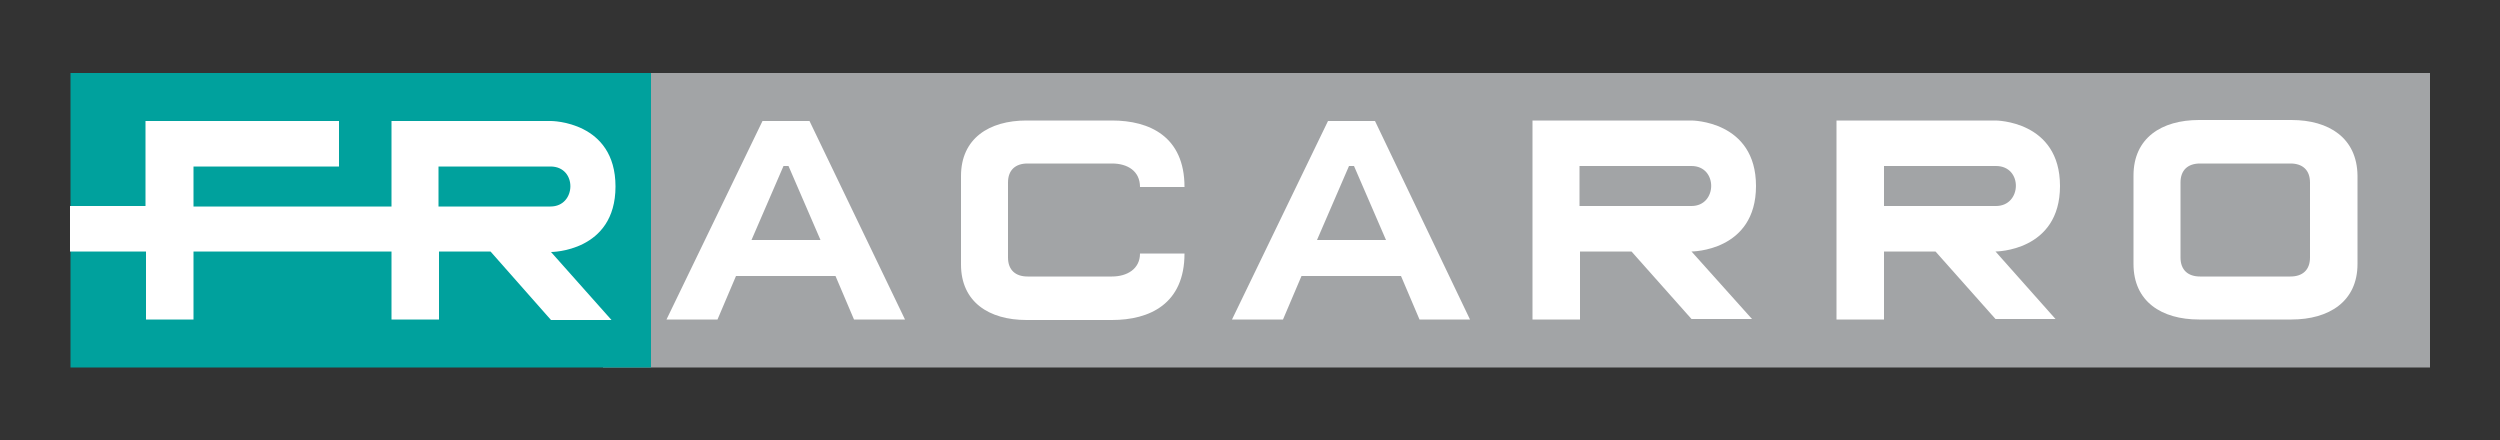
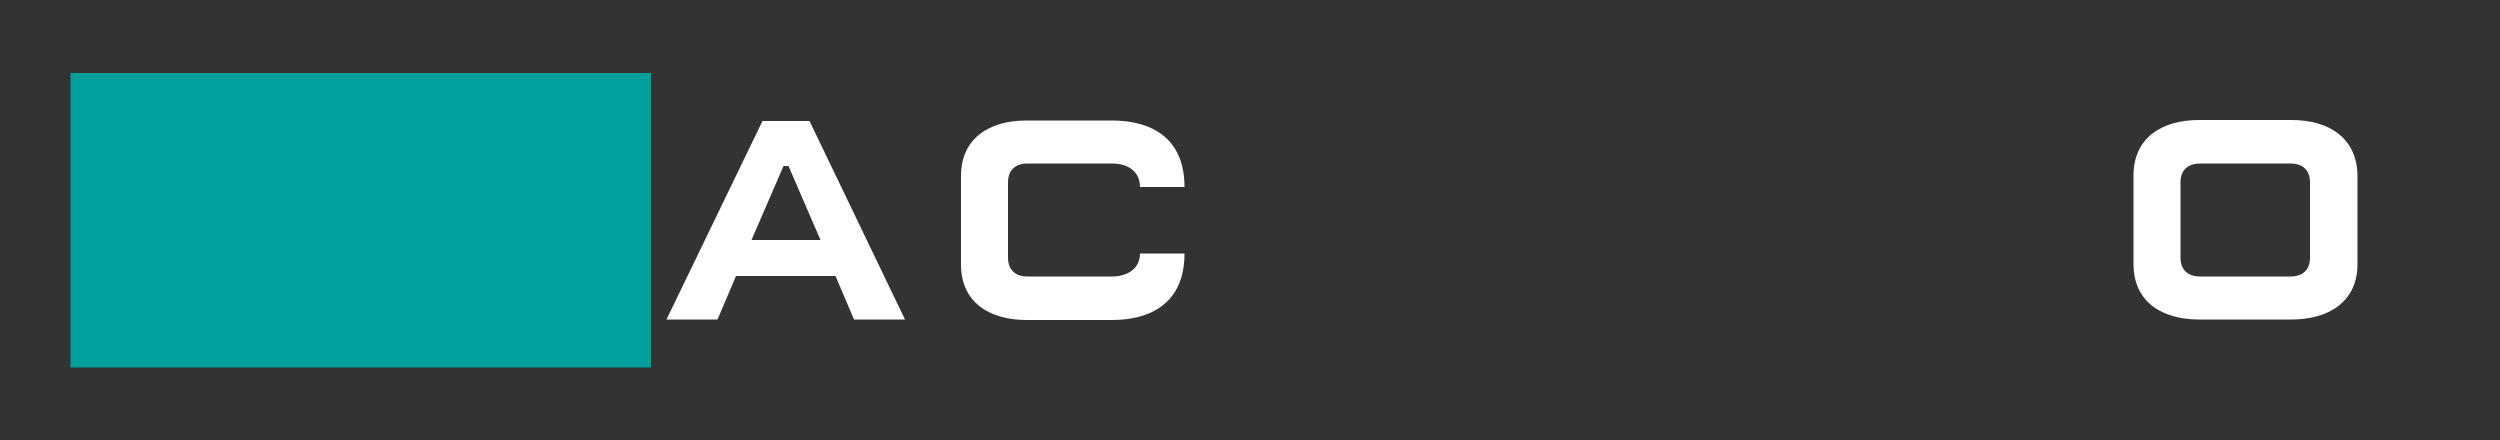
<svg xmlns="http://www.w3.org/2000/svg" version="1.1" id="Calque_1" x="0px" y="0px" viewBox="0 0 500 88" style="enable-background:new 0 0 500 88;" xml:space="preserve">
  <rect x="0" y="0" width="500" height="88" fill="#333333" stroke="none" />
  <style type="text/css">
	.st0{fill:#A2A4A6;}
	.st1{fill:#00A19D;}
	.st2{fill:#FFFFFF;}
</style>
  <g>
-     <rect x="120.6" y="14.6" class="st0" width="365.4" height="58.9" />
    <rect x="14.1" y="14.6" class="st1" width="116.1" height="58.9" />
-     <path class="st2" d="M306.5,24.1h31.8c0,0,12.9,0,12.9,13.1s-12.9,13.1-12.9,13.1l12.1,13.5h-12.1l-12-13.5l-10.3,0v13.6h-9.5V24.1    M315.9,41.2h22.4c5.2,0,5.3-8,0-8h-22.4V41.2z" />
-     <path class="st2" d="M367.3,24.1h31.8c0,0,12.9,0,12.9,13.1s-12.9,13.1-12.9,13.1l12,13.5h-12l-12-13.5l-10.3,0v13.6h-9.5V24.1    M376.8,41.2h22.4c5.2,0,5.4-8,0-8h-22.4V41.2z" />
    <path class="st2" d="M222.4,55.3h-16.9c-2.4,0-3.9-1.3-3.9-3.8v-15c0-2.5,1.5-3.8,3.9-3.8h16.9c3.1,0,5.6,1.5,5.6,4.7h8.9   c0-10.1-7-13.3-14.5-13.3h-17.1c-7.5,0-13.1,3.6-13.1,11.1v17.7c0,7.5,5.6,11.1,13.1,11.1h17.1c7.5,0,14.5-3.2,14.5-13.3H228   C228,53.8,225.4,55.3,222.4,55.3" />
    <path class="st2" d="M458.3,24h-18.5c-7.5,0-13.1,3.6-13.1,11.1v17.7c0,7.5,5.6,11.1,13.1,11.1h18.5c7.5,0,13.2-3.6,13.2-11.1V35.1   C471.4,27.6,465.8,24,458.3,24 M462,51.5c0,2.5-1.5,3.8-3.9,3.8H440c-2.4,0-3.9-1.3-3.9-3.8v-15c0-2.5,1.5-3.8,3.9-3.8h18.1   c2.4,0,3.9,1.3,3.9,3.8V51.5z" />
    <path class="st2" d="M161.9,24.2h-9.4l-19.2,39.7h10.2l3.7-8.7h19.9l3.7,8.7H181L161.9,24.2z M150.3,48l6.4-14.8h1l6.4,14.8H150.3z   " />
-     <path class="st2" d="M275,24.2h-9.4l-19.2,39.7h10.2l3.7-8.7h19.9l3.7,8.7h10.1L275,24.2z M263.4,48l6.4-14.8h1l6.4,14.8H263.4z" />
-     <path class="st2" d="M29.1,50.3H14v-9.1h15.1V24.2h38.7v9.1H38.7v8h39.6V24.2h31.9c0,0,12.9,0,12.9,13.1   c0,13.1-12.9,13.1-12.9,13.1l12.1,13.6h-12.1L98.1,50.3l-10.3,0v13.6l-9.5,0V50.3H38.7v13.6h-9.5V50.3 M87.7,41.3h22.4   c5.2,0,5.4-8,0-8H87.7V41.3z" />
  </g>
</svg>